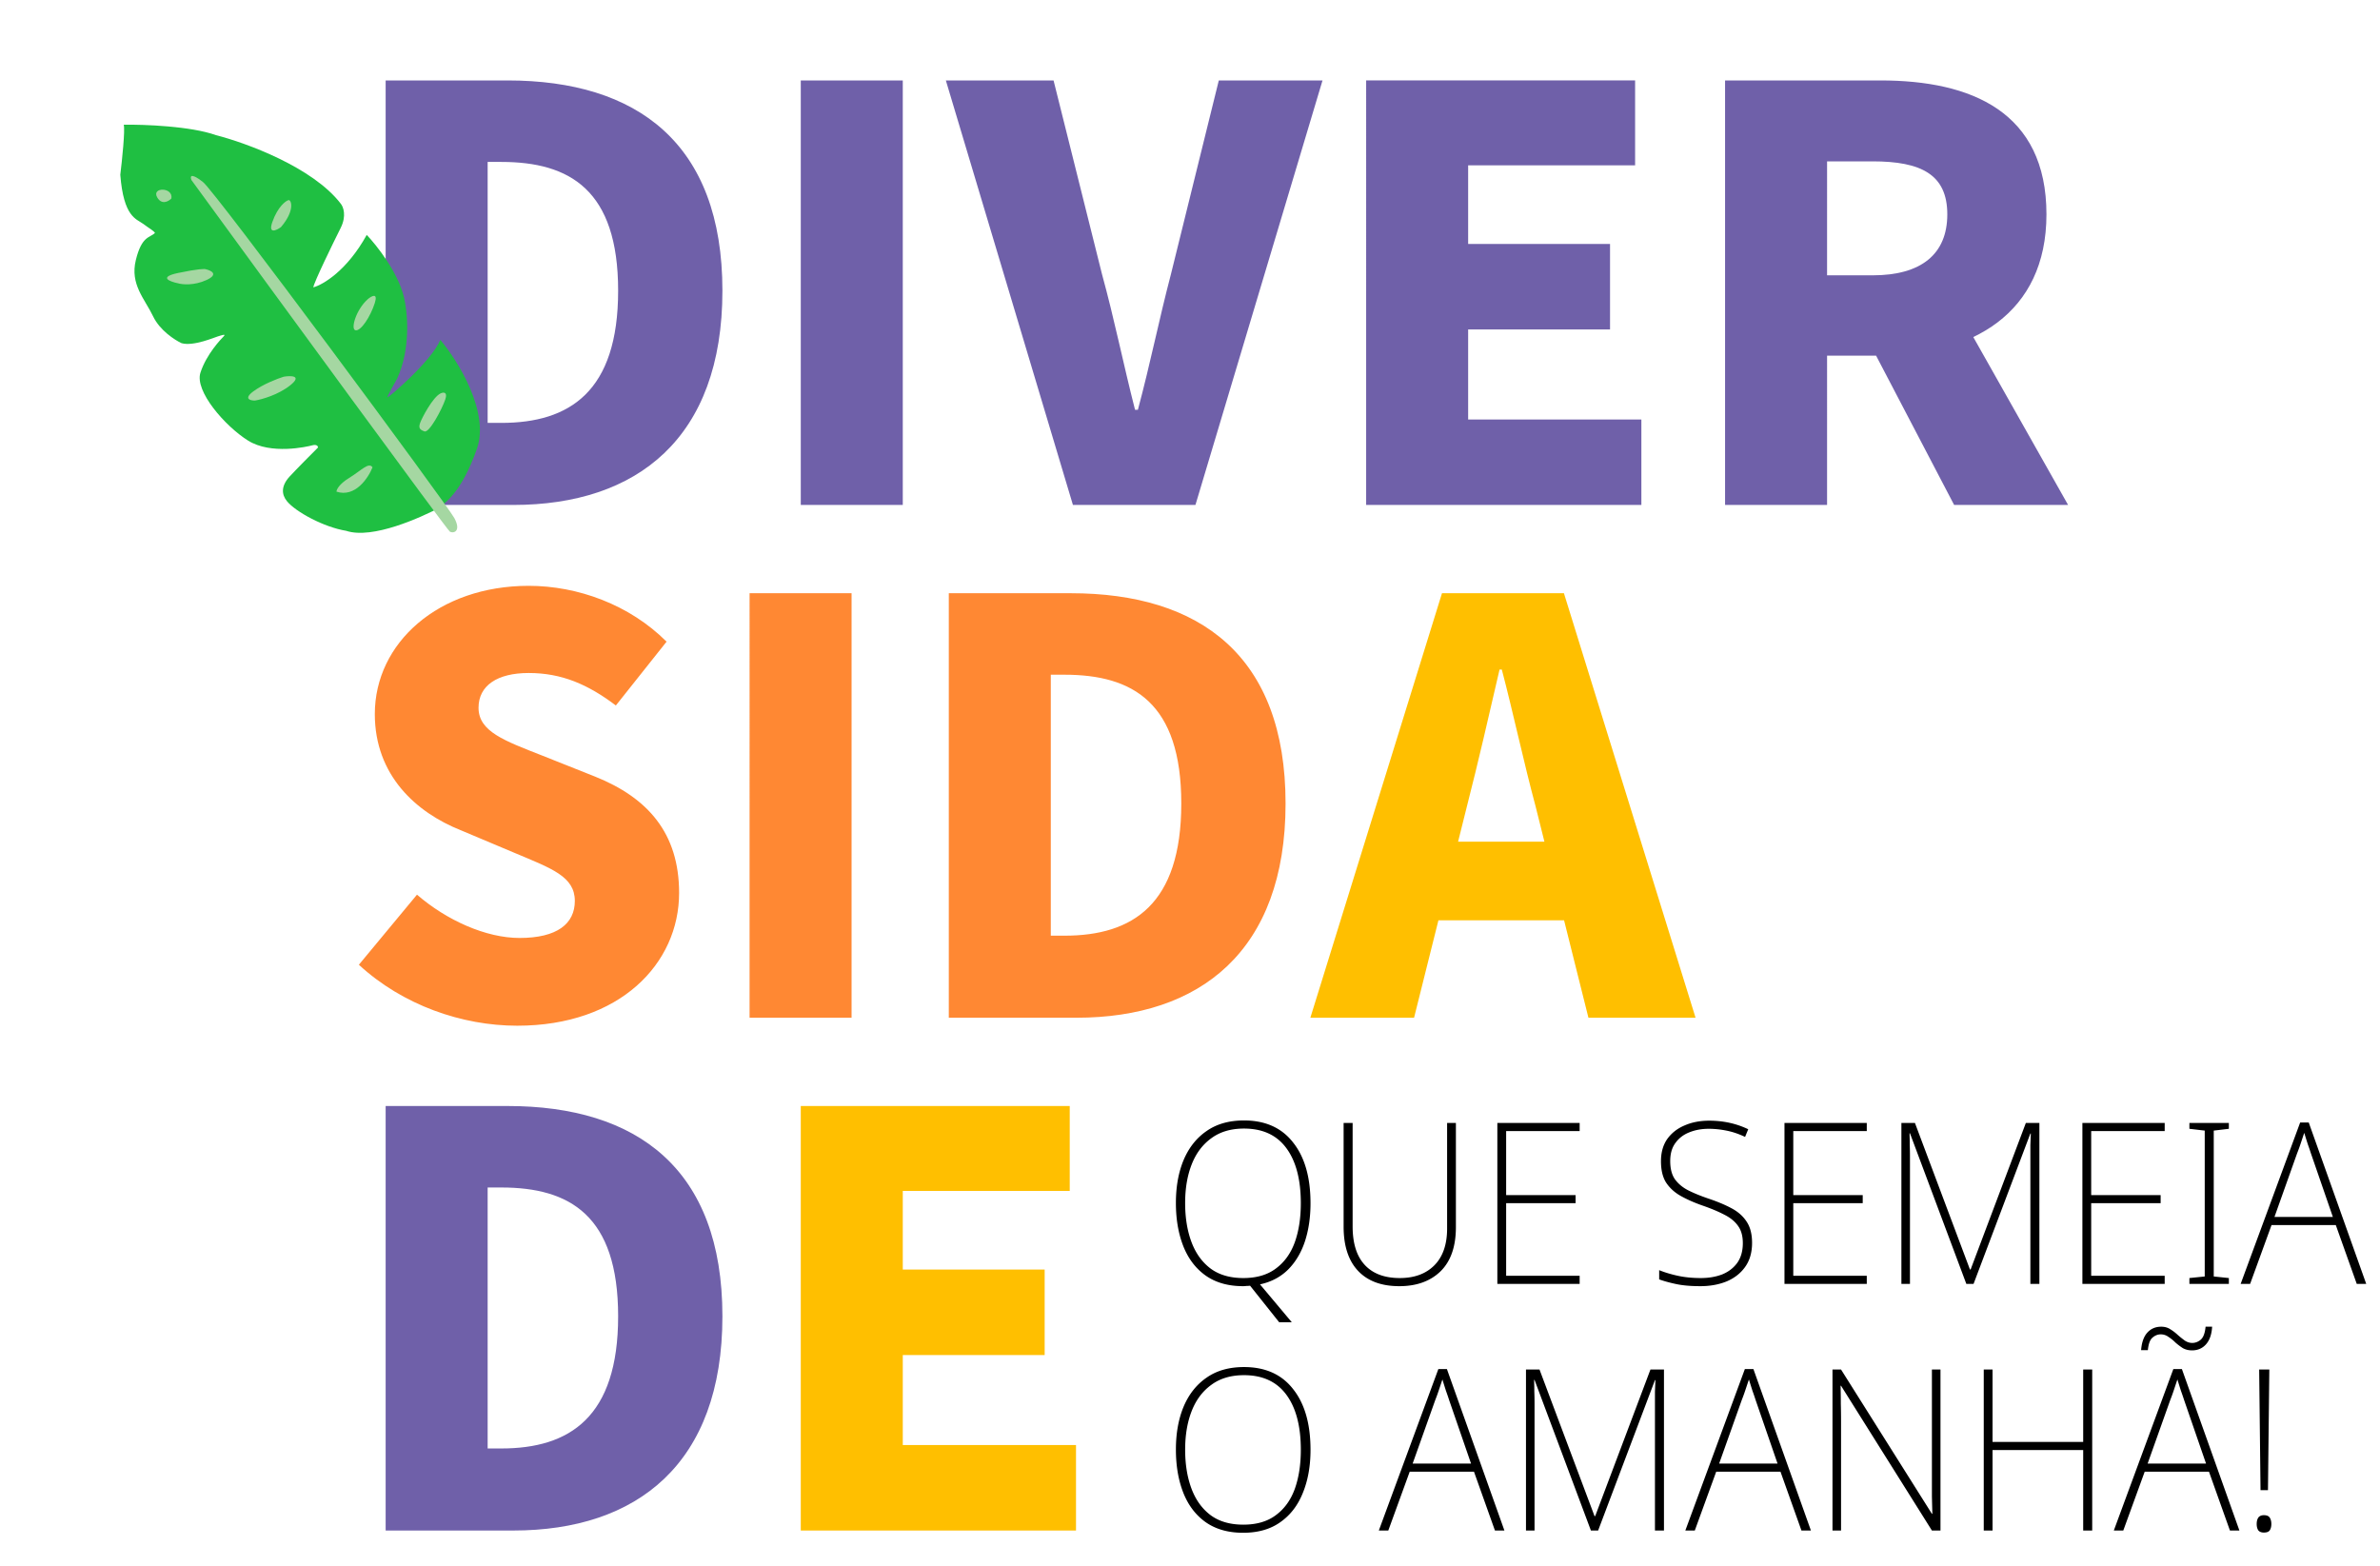
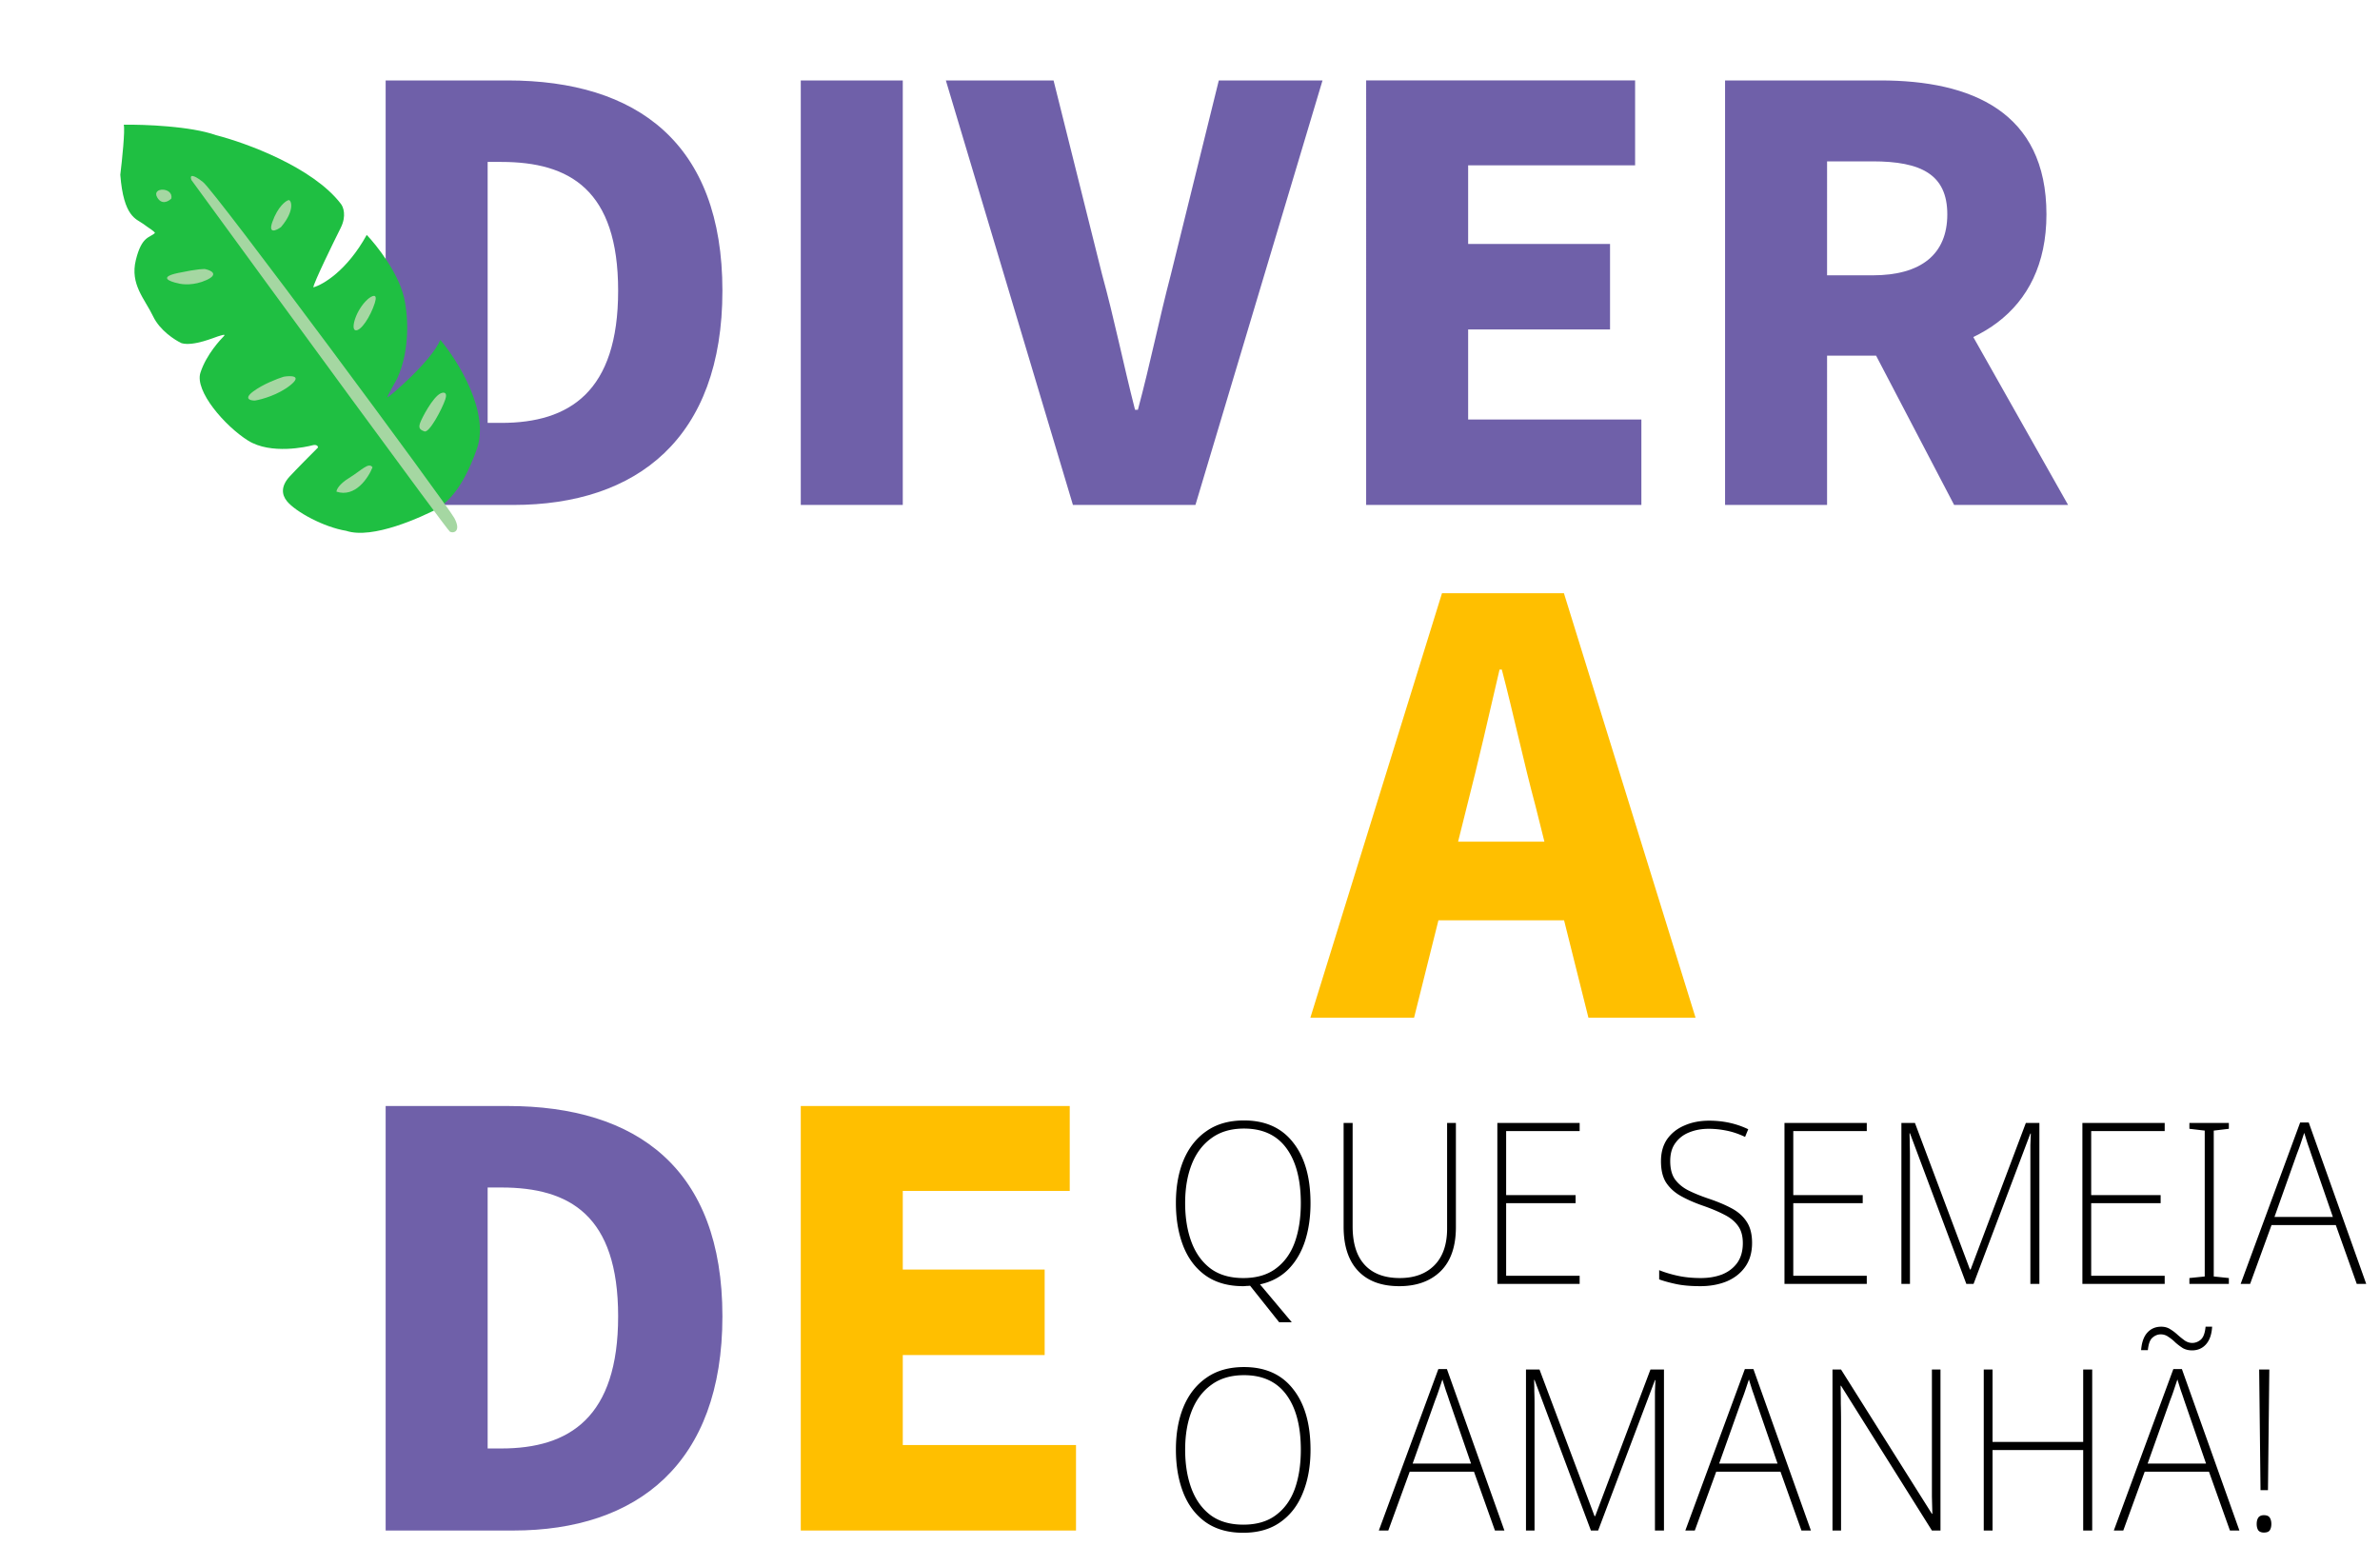
<svg xmlns="http://www.w3.org/2000/svg" width="608" height="400" viewBox="0 0 608 400" fill="none">
  <path d="M334.786 307.379c0 3.61-.48 6.874-1.44 9.792-.96 2.88-2.4 5.28-4.32 7.2-1.92 1.882-4.301 3.13-7.143 3.744l8.122 9.677h-3.226l-7.43-9.331a7.507 7.507 0 01-.922.057 6.031 6.031 0 01-.864.058c-3.801 0-6.989-.902-9.561-2.707-2.535-1.805-4.436-4.301-5.703-7.488-1.267-3.226-1.901-6.912-1.901-11.059 0-4.148.653-7.796 1.959-10.944 1.344-3.188 3.302-5.664 5.875-7.431 2.573-1.805 5.76-2.707 9.562-2.707 5.452 0 9.638 1.882 12.556 5.645 2.957 3.725 4.436 8.889 4.436 15.494zm-32.026-.057c0 3.763.538 7.084 1.613 9.964 1.075 2.88 2.707 5.146 4.896 6.797 2.189 1.613 4.973 2.419 8.352 2.419 3.379 0 6.144-.806 8.294-2.419 2.189-1.613 3.802-3.84 4.839-6.681 1.036-2.88 1.555-6.221 1.555-10.023 0-6.029-1.229-10.713-3.687-14.054-2.457-3.341-6.067-5.011-10.828-5.011-3.341 0-6.125.825-8.352 2.476-2.228 1.613-3.898 3.84-5.012 6.682-1.113 2.842-1.67 6.125-1.67 9.85zm69.169-20.448v26.611c0 4.953-1.306 8.717-3.917 11.289-2.611 2.535-6.125 3.802-10.541 3.802-4.57 0-8.083-1.306-10.541-3.917-2.457-2.611-3.686-6.374-3.686-11.289v-26.496h2.304v26.438c0 4.339 1.037 7.622 3.11 9.85 2.074 2.227 5.05 3.34 8.928 3.34 3.725 0 6.663-1.075 8.813-3.225 2.189-2.189 3.283-5.338 3.283-9.447v-26.956h2.247zM403.541 328h-21.024v-41.126h21.024v2.073h-18.777v16.359h17.74v2.073h-17.74v18.547h18.777V328zm44.047-10.483c0 2.457-.596 4.512-1.786 6.163-1.152 1.613-2.726 2.842-4.723 3.686-1.997.807-4.224 1.21-6.682 1.21-2.419 0-4.454-.173-6.105-.518-1.652-.346-3.13-.749-4.436-1.21v-2.362c1.421.576 3.015 1.056 4.781 1.44 1.767.384 3.725.576 5.875.576 1.997 0 3.802-.307 5.415-.921 1.613-.653 2.899-1.632 3.859-2.938.96-1.344 1.44-3.033 1.44-5.069 0-1.804-.403-3.264-1.21-4.377-.806-1.152-1.977-2.112-3.513-2.88-1.536-.807-3.418-1.594-5.645-2.362-2.074-.729-3.898-1.536-5.472-2.419-1.574-.883-2.822-2.016-3.744-3.398-.883-1.383-1.325-3.207-1.325-5.472 0-2.266.538-4.167 1.613-5.703 1.114-1.536 2.592-2.688 4.435-3.456 1.843-.806 3.936-1.209 6.279-1.209 3.609 0 6.931.729 9.964 2.188l-.806 1.959c-1.613-.768-3.206-1.306-4.781-1.613a22.895 22.895 0 00-4.493-.461c-1.843 0-3.513.307-5.011.922-1.459.576-2.63 1.478-3.513 2.707-.884 1.19-1.325 2.726-1.325 4.608 0 1.958.403 3.514 1.209 4.666.845 1.152 1.978 2.092 3.399 2.822 1.459.73 3.149 1.421 5.069 2.074 2.304.768 4.281 1.593 5.932 2.476 1.69.884 2.996 2.036 3.917 3.456.922 1.383 1.383 3.188 1.383 5.415zM476.891 328h-21.024v-41.126h21.024v2.073h-18.777v16.359h17.74v2.073h-17.74v18.547h18.777V328zm25.434 0l-14.4-38.477h-.116c.039.999.058 1.978.058 2.938.038.96.058 1.997.058 3.11V328h-2.189v-41.126h3.456l14.054 37.44h.173l14.112-37.44h3.456V328h-2.304v-32.774-2.708c.038-.96.077-1.939.115-2.937h-.115L504.168 328h-1.843zm50.672 0h-21.024v-41.126h21.024v2.073H534.22v16.359h17.741v2.073H534.22v18.547h18.777V328zm16.391 0h-10.08v-1.498l3.917-.403v-37.267l-3.917-.461v-1.497h10.08v1.497l-3.859.461v37.267l3.859.403V328zm32.676 0l-5.357-15.034h-16.416L574.819 328H572.4l15.206-41.242h2.189L604.483 328h-2.419zm-6.106-17.107l-5.587-16.186a62.046 62.046 0 00-.806-2.361c-.307-.96-.615-1.94-.922-2.938l-.921 2.765a47.112 47.112 0 01-.922 2.534l-5.76 16.186h14.918zm-261.172 59.486c0 4.147-.653 7.815-1.959 11.002-1.267 3.187-3.187 5.683-5.76 7.488-2.534 1.805-5.702 2.707-9.504 2.707-3.801 0-6.989-.902-9.561-2.707-2.535-1.805-4.436-4.301-5.703-7.488-1.267-3.226-1.901-6.912-1.901-11.059 0-4.148.653-7.796 1.959-10.944 1.344-3.188 3.302-5.664 5.875-7.431 2.573-1.805 5.76-2.707 9.562-2.707 5.452 0 9.638 1.882 12.556 5.645 2.957 3.725 4.436 8.889 4.436 15.494zm-32.026-.057c0 3.763.538 7.084 1.613 9.964 1.075 2.88 2.707 5.146 4.896 6.797 2.189 1.613 4.973 2.419 8.352 2.419 3.379 0 6.144-.806 8.294-2.419 2.189-1.613 3.802-3.84 4.839-6.681 1.036-2.88 1.555-6.221 1.555-10.023 0-6.029-1.229-10.713-3.687-14.054-2.457-3.341-6.067-5.011-10.828-5.011-3.341 0-6.125.825-8.352 2.476-2.228 1.613-3.898 3.84-5.012 6.682-1.113 2.842-1.67 6.125-1.67 9.85zM381.902 391l-5.357-15.034h-16.416L354.657 391h-2.419l15.206-41.242h2.189L384.321 391h-2.419zm-6.106-17.107l-5.587-16.186a60.587 60.587 0 00-.807-2.361c-.307-.96-.614-1.94-.921-2.938l-.922 2.765a46.299 46.299 0 01-.921 2.534l-5.76 16.186h14.918zM406.418 391l-14.4-38.477h-.115c.039.999.058 1.978.058 2.938.038.96.057 1.997.057 3.11V391h-2.188v-41.126h3.456l14.054 37.44h.173l14.112-37.44h3.456V391h-2.304v-32.774-2.708c.038-.96.077-1.939.115-2.937h-.115L408.262 391h-1.844zm53.784 0l-5.357-15.034h-16.416L432.957 391h-2.419l15.206-41.242h2.189L462.621 391h-2.419zm-6.106-17.107l-5.587-16.186a60.587 60.587 0 00-.807-2.361c-.307-.96-.614-1.94-.921-2.938l-.922 2.765a46.299 46.299 0 01-.921 2.534l-5.76 16.186h14.918zM495.72 391h-2.189l-23.213-36.979h-.115c.039 1.574.058 3.11.058 4.608.038 1.459.057 3.014.057 4.665V391h-2.188v-41.126h2.188l23.213 36.864h.115a821.044 821.044 0 01-.115-4.436v-32.428h2.189V391zm38.759 0h-2.304v-20.563H509.02V391h-2.247v-41.126h2.247v18.489h23.155v-18.489h2.304V391zm35.185 0l-5.357-15.034h-16.416L542.419 391H540l15.206-41.242h2.189L572.083 391h-2.419zm-6.106-17.107l-5.587-16.186a62.046 62.046 0 00-.806-2.361c-.307-.96-.615-1.94-.922-2.938l-.921 2.765a47.112 47.112 0 01-.922 2.534l-5.76 16.186h14.918zm1.556-34.963c-.116 1.958-.634 3.456-1.556 4.492-.921 1.037-2.112 1.556-3.571 1.556-.883 0-1.67-.192-2.361-.576a16.588 16.588 0 01-1.901-1.44 10.11 10.11 0 00-1.786-1.44 3.225 3.225 0 00-1.958-.634c-.768 0-1.479.288-2.131.864-.615.538-.999 1.594-1.152 3.168h-1.728c.153-1.958.672-3.437 1.555-4.435.921-1.037 2.112-1.555 3.571-1.555.883 0 1.651.211 2.304.633.691.423 1.325.903 1.901 1.44a26.378 26.378 0 001.785 1.44c.615.423 1.268.634 1.959.634.768 0 1.478-.269 2.131-.807.691-.576 1.114-1.689 1.267-3.34h1.671zm14.264 41.76h-1.901l-.346-30.816h2.592l-.345 30.816zm-2.88 8.64c0-.653.134-1.191.403-1.613.307-.423.787-.634 1.44-.634.73 0 1.229.211 1.498.634.268.422.403.96.403 1.613 0 .652-.135 1.19-.403 1.612-.269.384-.768.576-1.498.576-.653 0-1.133-.192-1.44-.576-.269-.422-.403-.96-.403-1.612z" fill="#000" />
  <path d="M98.519 129h32.607c31.589 0 53.424-17.032 53.424-54.734s-21.835-53.715-54.879-53.715H98.519V129zm26.057-20.962v-66.67h3.493c17.469 0 29.842 7.133 29.842 32.898 0 25.766-12.373 33.772-29.842 33.772h-3.493zM204.568 129h26.057V20.551h-26.057V129zm69.525 0h31.297l32.462-108.449h-26.494l-12.227 49.494c-3.057 11.645-5.241 22.708-8.443 34.645h-.728c-3.057-11.937-5.241-23-8.443-34.645L269.144 20.55h-27.513L274.093 129zm74.906 0h70.31v-21.835h-44.253v-23h36.247V62.33h-36.247V42.24h42.652v-21.69h-68.709V129zm91.691 0h26.057V90.861h13.684c23.145 0 42.36-10.627 42.36-36.101 0-26.202-19.215-34.209-42.36-34.209H440.69V129zm26.057-58.664V41.222h11.646c12.373 0 19.069 3.348 19.069 13.538 0 10.19-6.696 15.576-19.069 15.576h-11.646zM499.209 129h29.114l-34.937-61.867-17.614 17.032L499.209 129zM98.519 391h32.607c31.589 0 53.424-17.032 53.424-54.734s-21.835-53.715-54.879-53.715H98.519V391zm26.057-20.962v-66.67h3.493c17.469 0 29.842 7.133 29.842 32.898 0 25.766-12.373 33.772-29.842 33.772h-3.493z" fill="#6F60A9" />
-   <path d="M132.145 262.038c26.203 0 41.342-15.867 41.342-33.918 0-15.284-8.007-24.309-21.399-29.696l-13.538-5.386c-9.607-3.784-16.303-6.113-16.303-12.227 0-5.678 4.803-8.88 12.81-8.88 8.443 0 15.139 2.911 22.272 8.297l12.955-16.303c-9.462-9.462-22.708-14.266-35.227-14.266-23 0-39.304 14.557-39.304 32.753 0 15.721 10.627 25.183 21.981 29.696l13.829 5.823c9.316 3.93 15.285 5.968 15.285 12.227 0 5.823-4.513 9.462-14.12 9.462-8.589 0-18.633-4.512-26.203-11.063l-14.848 17.905c11.209 10.335 26.348 15.576 40.468 15.576zM191.489 260h26.057V151.551h-26.057V260zm50.893 0h32.607c31.588 0 53.424-17.032 53.424-54.734s-21.836-53.715-54.88-53.715h-31.151V260zm26.056-20.962v-66.67h3.494c17.468 0 29.842 7.133 29.842 32.898 0 25.766-12.374 33.772-29.842 33.772h-3.494z" fill="#F83" />
  <path d="M334.747 260h26.494l13.538-54.152c2.765-10.772 5.677-23.436 8.297-34.79h.582c2.912 11.063 5.677 24.018 8.589 34.79L405.785 260h27.367l-33.627-108.449h-31.151L334.747 260zm22.854-24.892h52.405v-20.089h-52.405v20.089zM204.568 391h70.31v-21.835h-44.253v-23h36.246V324.33h-36.246v-20.089h42.651v-21.69h-68.708V391z" fill="#FFBF00" />
  <path d="M88.439 135.609c6.746 2.24 19.148-3.433 24.24-6.109.64-1.108 4.998-3.025 9.146-14.818 3.319-9.434-4.842-22.5-9.337-27.854-2.279 5.482-13.274 14.8-13.496 14.672-.177-.103 1.57-3.232 2.466-4.784 3.591-7.857 2.638-17.196 1.713-20.883-1.547-6.332-6.97-13.186-9.487-15.822-5.044 9.147-11.2 12.745-13.648 13.401.196-1.364 5.035-11.28 6.989-15.177 1.563-3.117.67-5.426.027-6.191-7.146-9.328-24.219-15.56-31.862-17.509-6.467-2.315-18.413-2.749-23.578-2.677.375 1.399-.432 9.11-.882 12.792.84 10.83 4.09 11.247 5.786 12.503 1.848 1.367 2.722 1.769 3.069 2.363-1.34 1.296-3.369.715-4.889 6.931-1.52 6.217 2.274 9.885 4.413 14.37 1.711 3.59 5.561 6.069 7.272 6.86 3.044.87 8.58-1.55 9.279-1.737.699-.188 2.226-.784 1.492-.025-.734.758-4.402 4.552-5.947 9.276s6.29 13.68 12.147 17.358c5.857 3.677 15.042 1.591 16.44 1.216 1.12-.3 1.439.239 1.459.546-1.627 1.623-5.346 5.367-7.209 7.366-2.329 2.498-2.116 4.689-.727 6.378 2.245 2.728 9.428 6.63 15.124 7.554z" fill="#1FBF42" />
  <path d="M43.783 50.708c-.733.759-2.49 1.754-3.65-.334-1.448-2.61 4.171-2.616 3.65.334zM114.936 135.829c-.709-.41-44.33-60.078-66.052-89.86-.702-2.061 1.675-.512 2.95.52 2.755 1.886 62.371 82.415 64.229 85.852 1.858 3.437-.24 3.999-1.127 3.488zM85.963 125.603c4.768 1.571 8.122-3.488 9.203-6.214-.946-1.433-2.797.75-6.013 2.736-2.572 1.589-3.199 2.981-3.19 3.478zM113.753 102.042c.67-1.979-.499-1.865-1.167-1.561-2.005.911-4.855 6.36-5.273 7.596-.418 1.236-.103 1.714 1.134 2.132 1.236.419 4.47-5.695 5.306-8.167zM74.178 98.405c3.084-2.476.148-2.476-1.705-2.167-1.558.48-5.298 1.907-7.796 3.775-2.497 1.869-.75 2.325.435 2.32 1.737-.278 5.981-1.453 9.066-3.928zM52.74 71.544c3.206-1.459 1.217-2.45-.179-2.763-.222-.128-1.943-.117-7.053.953-5.11 1.07-2.158 2.202-.043 2.635 1.088.333 4.067.634 7.274-.825zM69.57 56.728c-1.107 3.145 1.016 2.164 2.216 1.28 3.702-4.365 2.603-7.068 1.904-6.88-.7.187-2.738 1.67-4.12 5.6zM95.734 77.45c.901-2.79-.807-1.845-1.774-1.023-3.028 2.685-4.48 7.758-3.115 7.955 1.365.197 3.762-3.444 4.889-6.931z" fill="#A5D7A2" />
</svg>